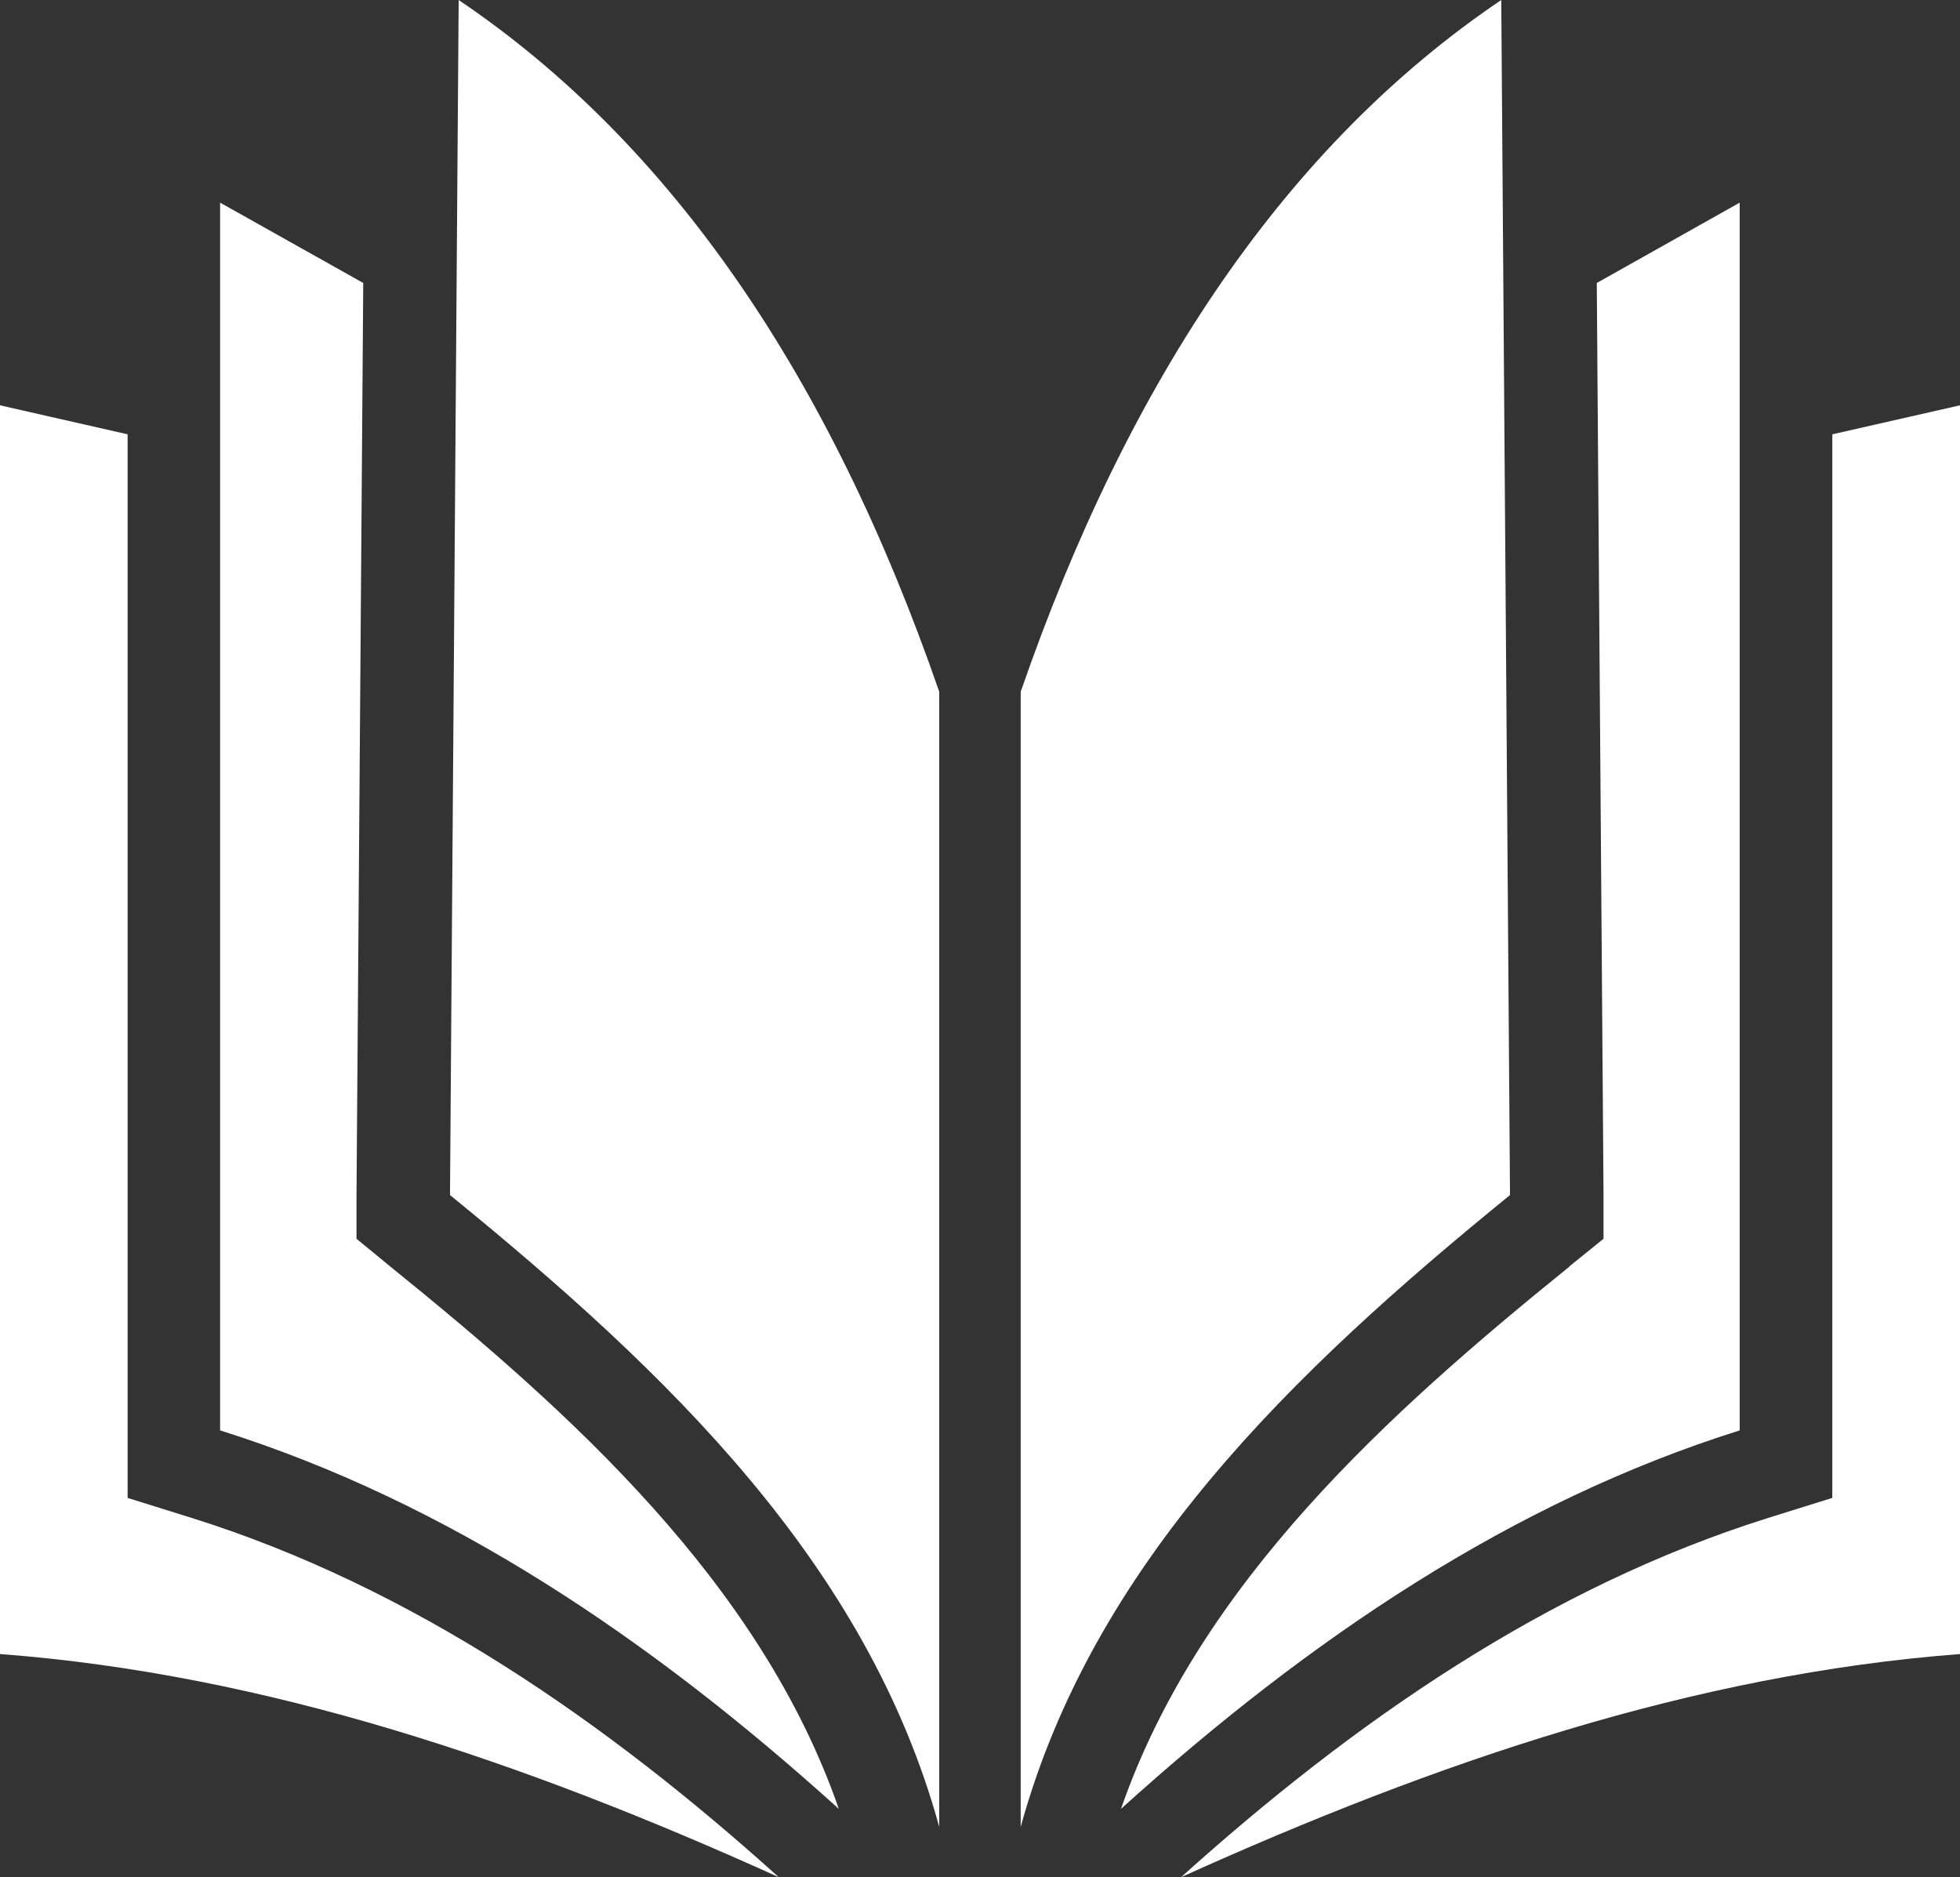
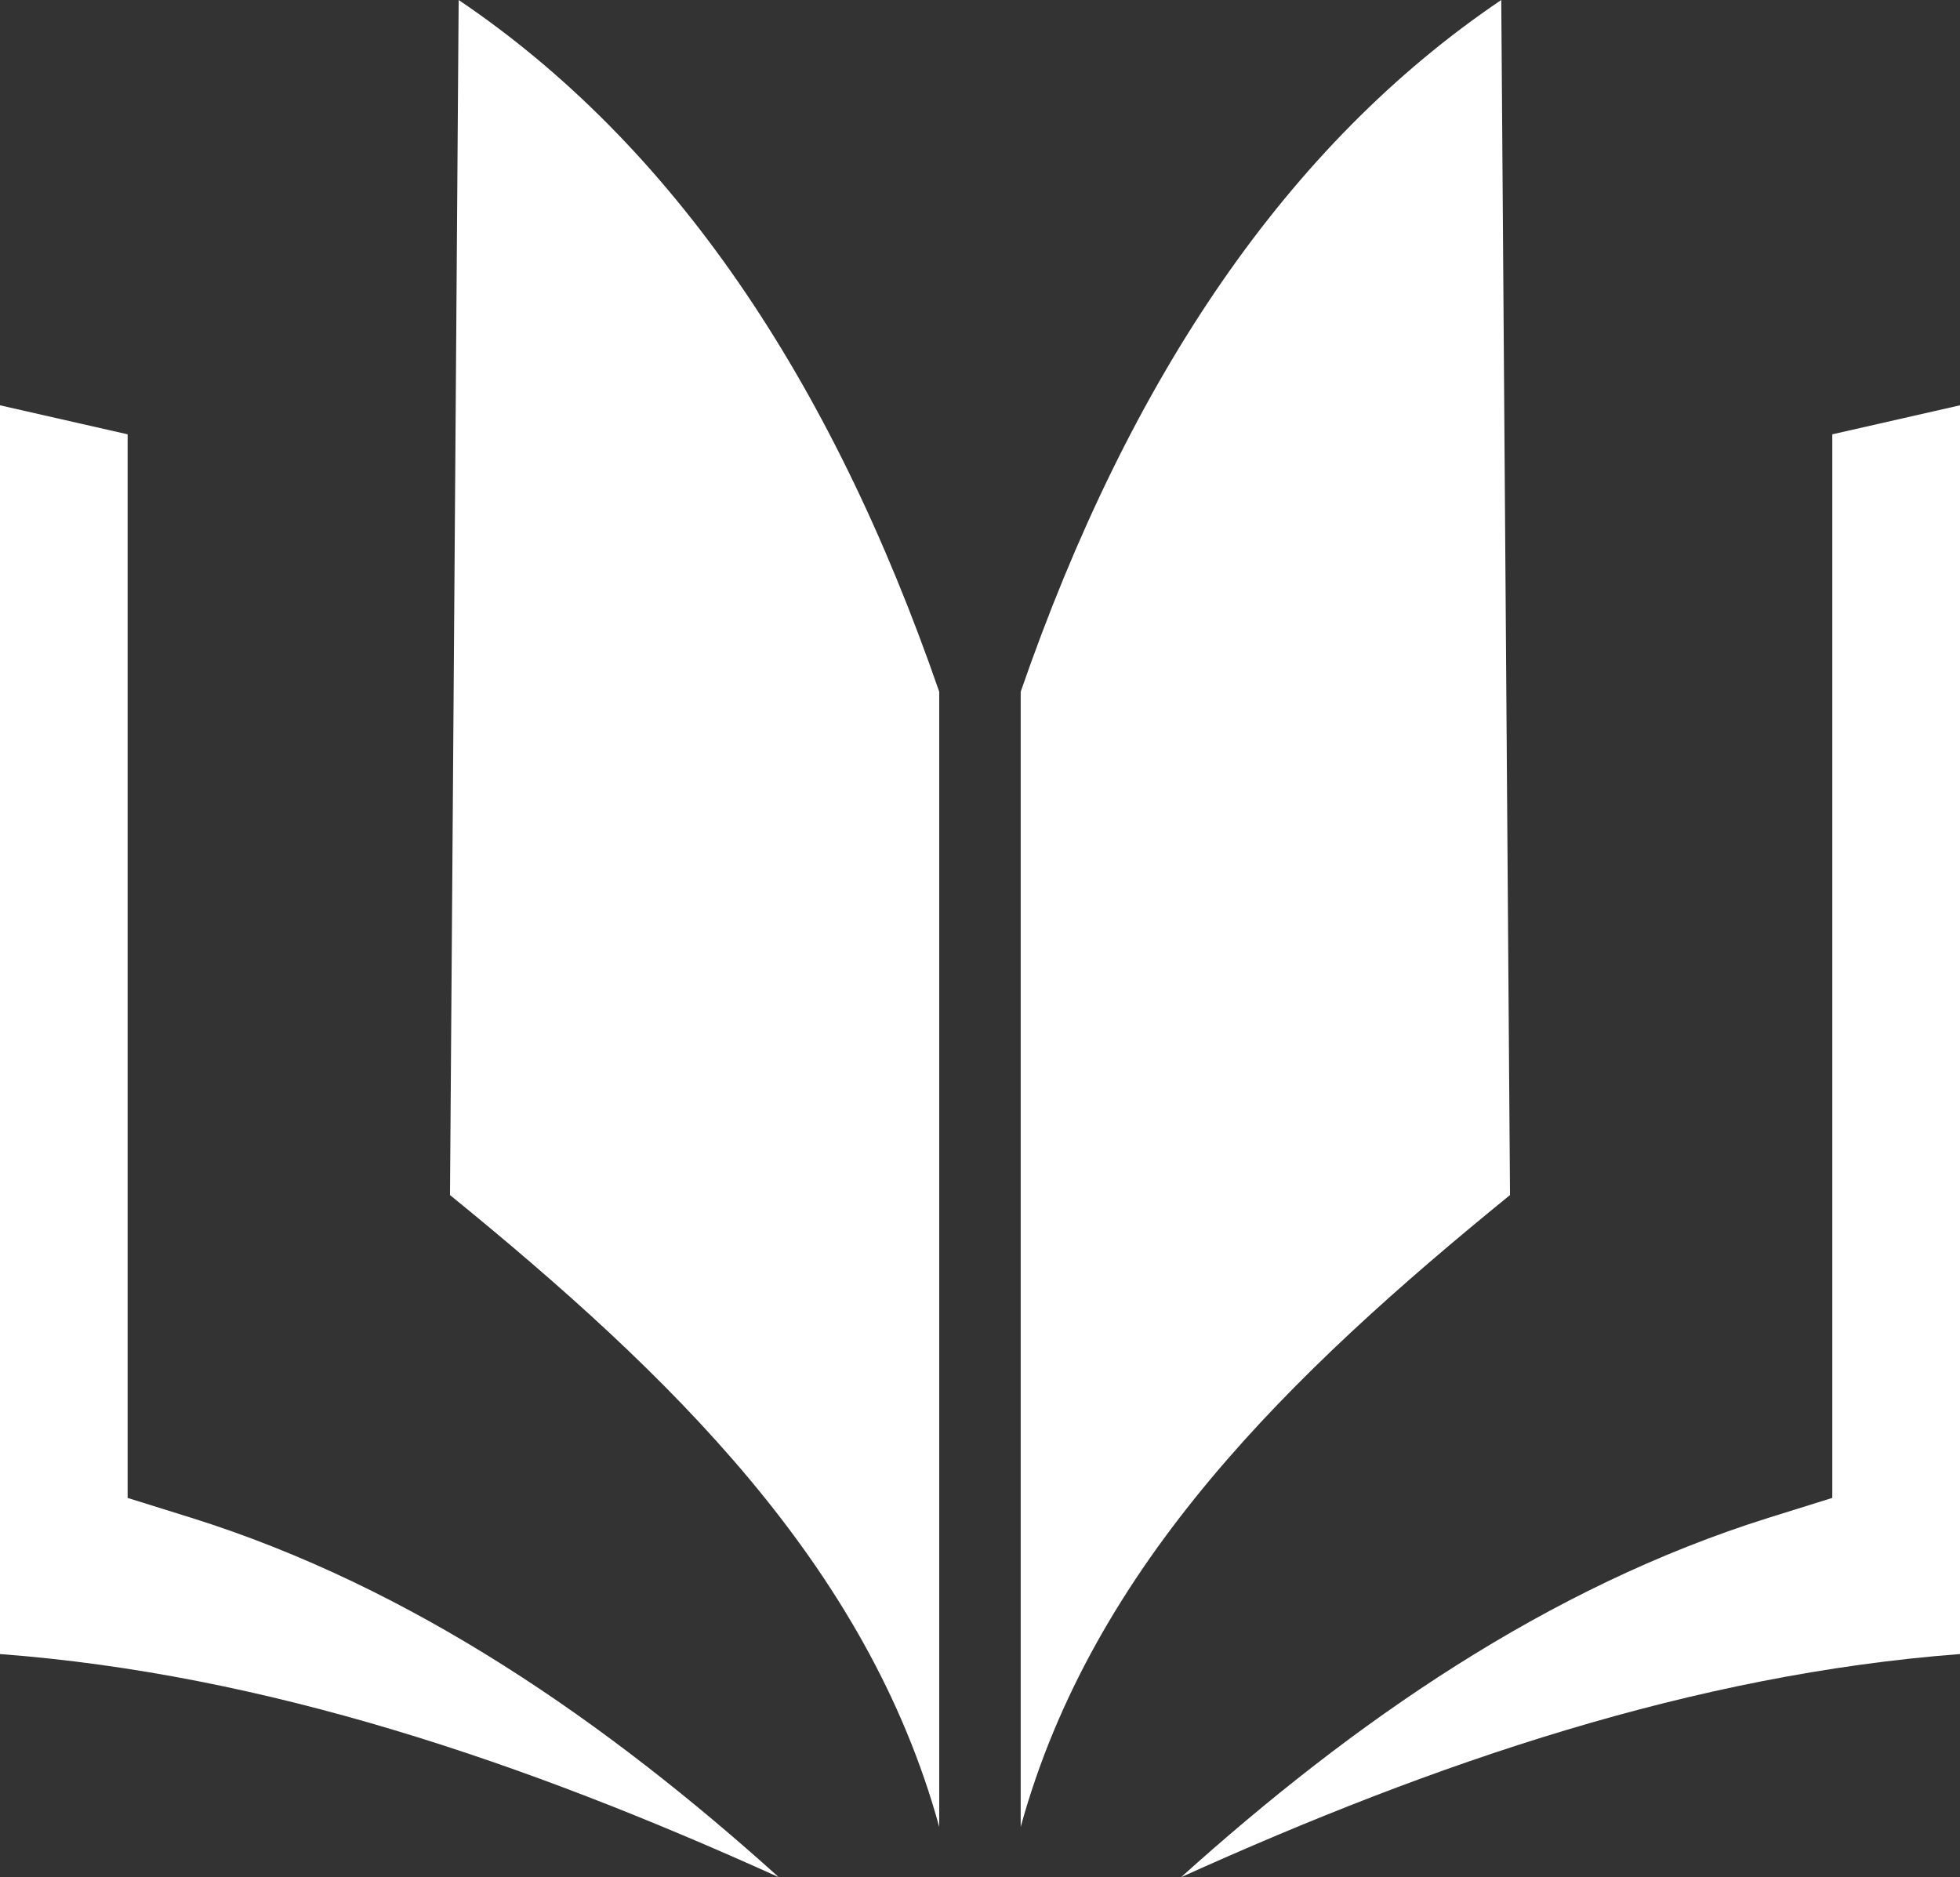
<svg xmlns="http://www.w3.org/2000/svg" id="Iso-Acaem" width="79.124" height="75.777" viewBox="0 0 79.124 75.777">
  <rect x="0" y="0" width="79.124" height="75.777" fill="#333333" stroke="none" />
  <defs>
    <style> .cls-1 { fill: #fff; fill-rule: evenodd; } </style>
  </defs>
  <path id="Trazado_507" data-name="Trazado 507" class="cls-1" d="M0,101.968c10.748.812,21.164,4.357,31.439,9.008C24.5,104.726,16.664,99.268,7.715,96.466l-2.563-.8V52.731L0,51.56Zm79.124,0c-10.754.819-21.154,4.357-31.445,9.008,6.944-6.251,14.778-11.709,23.727-14.511l2.563-.8V52.731l5.155-1.171Z" transform="translate(0 -35.199)" />
-   <path id="Trazado_508" data-name="Trazado 508" class="cls-1" d="M82.477,68.725C75.208,74.6,67.537,81.49,64.368,90.62c7.646-6.914,15.823-12.4,24.978-15.279V25.78l-5.77,3.243.272,36.783v1.8l-1.383,1.117Zm-47.608,0C42.141,74.6,49.809,81.49,52.978,90.62,45.328,83.705,37.154,78.219,28,75.341V25.78l5.779,3.243-.272,36.783v1.8Z" transform="translate(-19.115 -17.6)" />
  <path id="Trazado_509" data-name="Trazado 509" class="cls-1" d="M99.689,0c-8.611,5.813-15.007,15.231-19.4,27.923V73.746C83.2,63.167,91.177,55.453,100.042,48.241L99.689.01ZM57.6,0C66.211,5.813,72.611,15.231,77,27.923V73.746C74.093,63.167,66.112,55.453,57.25,48.241Z" transform="translate(-39.084)" />
</svg>